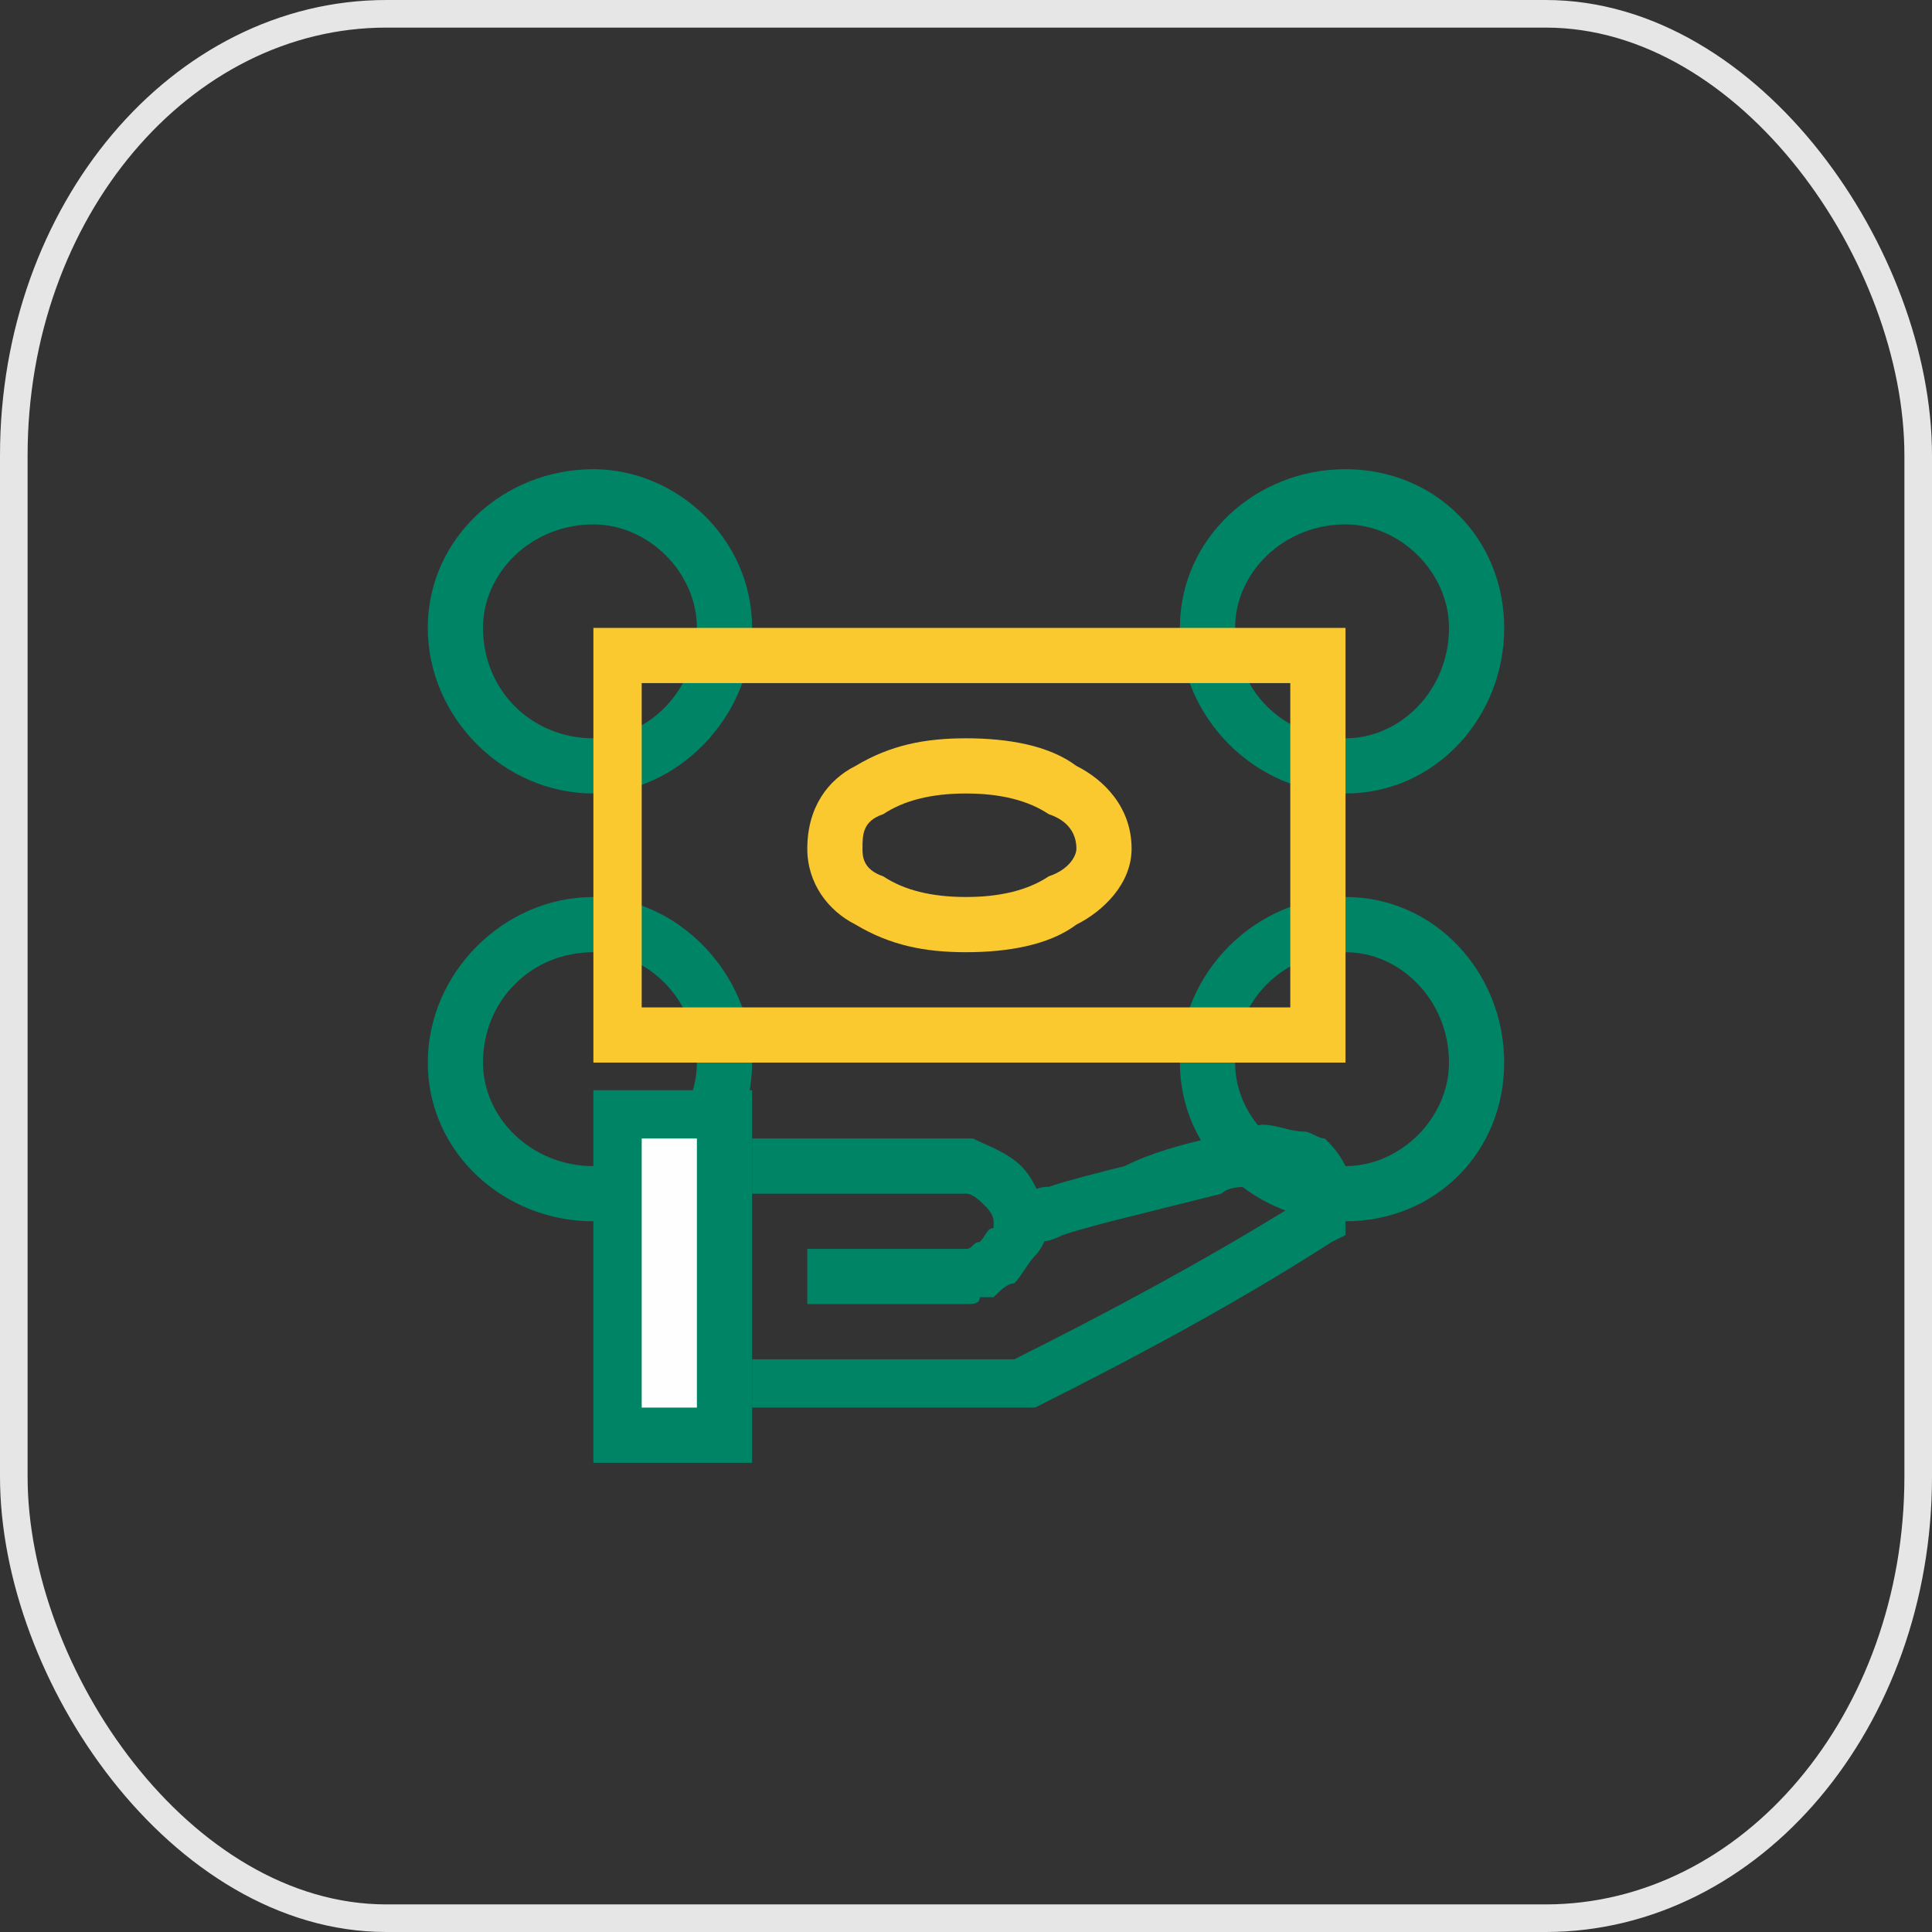
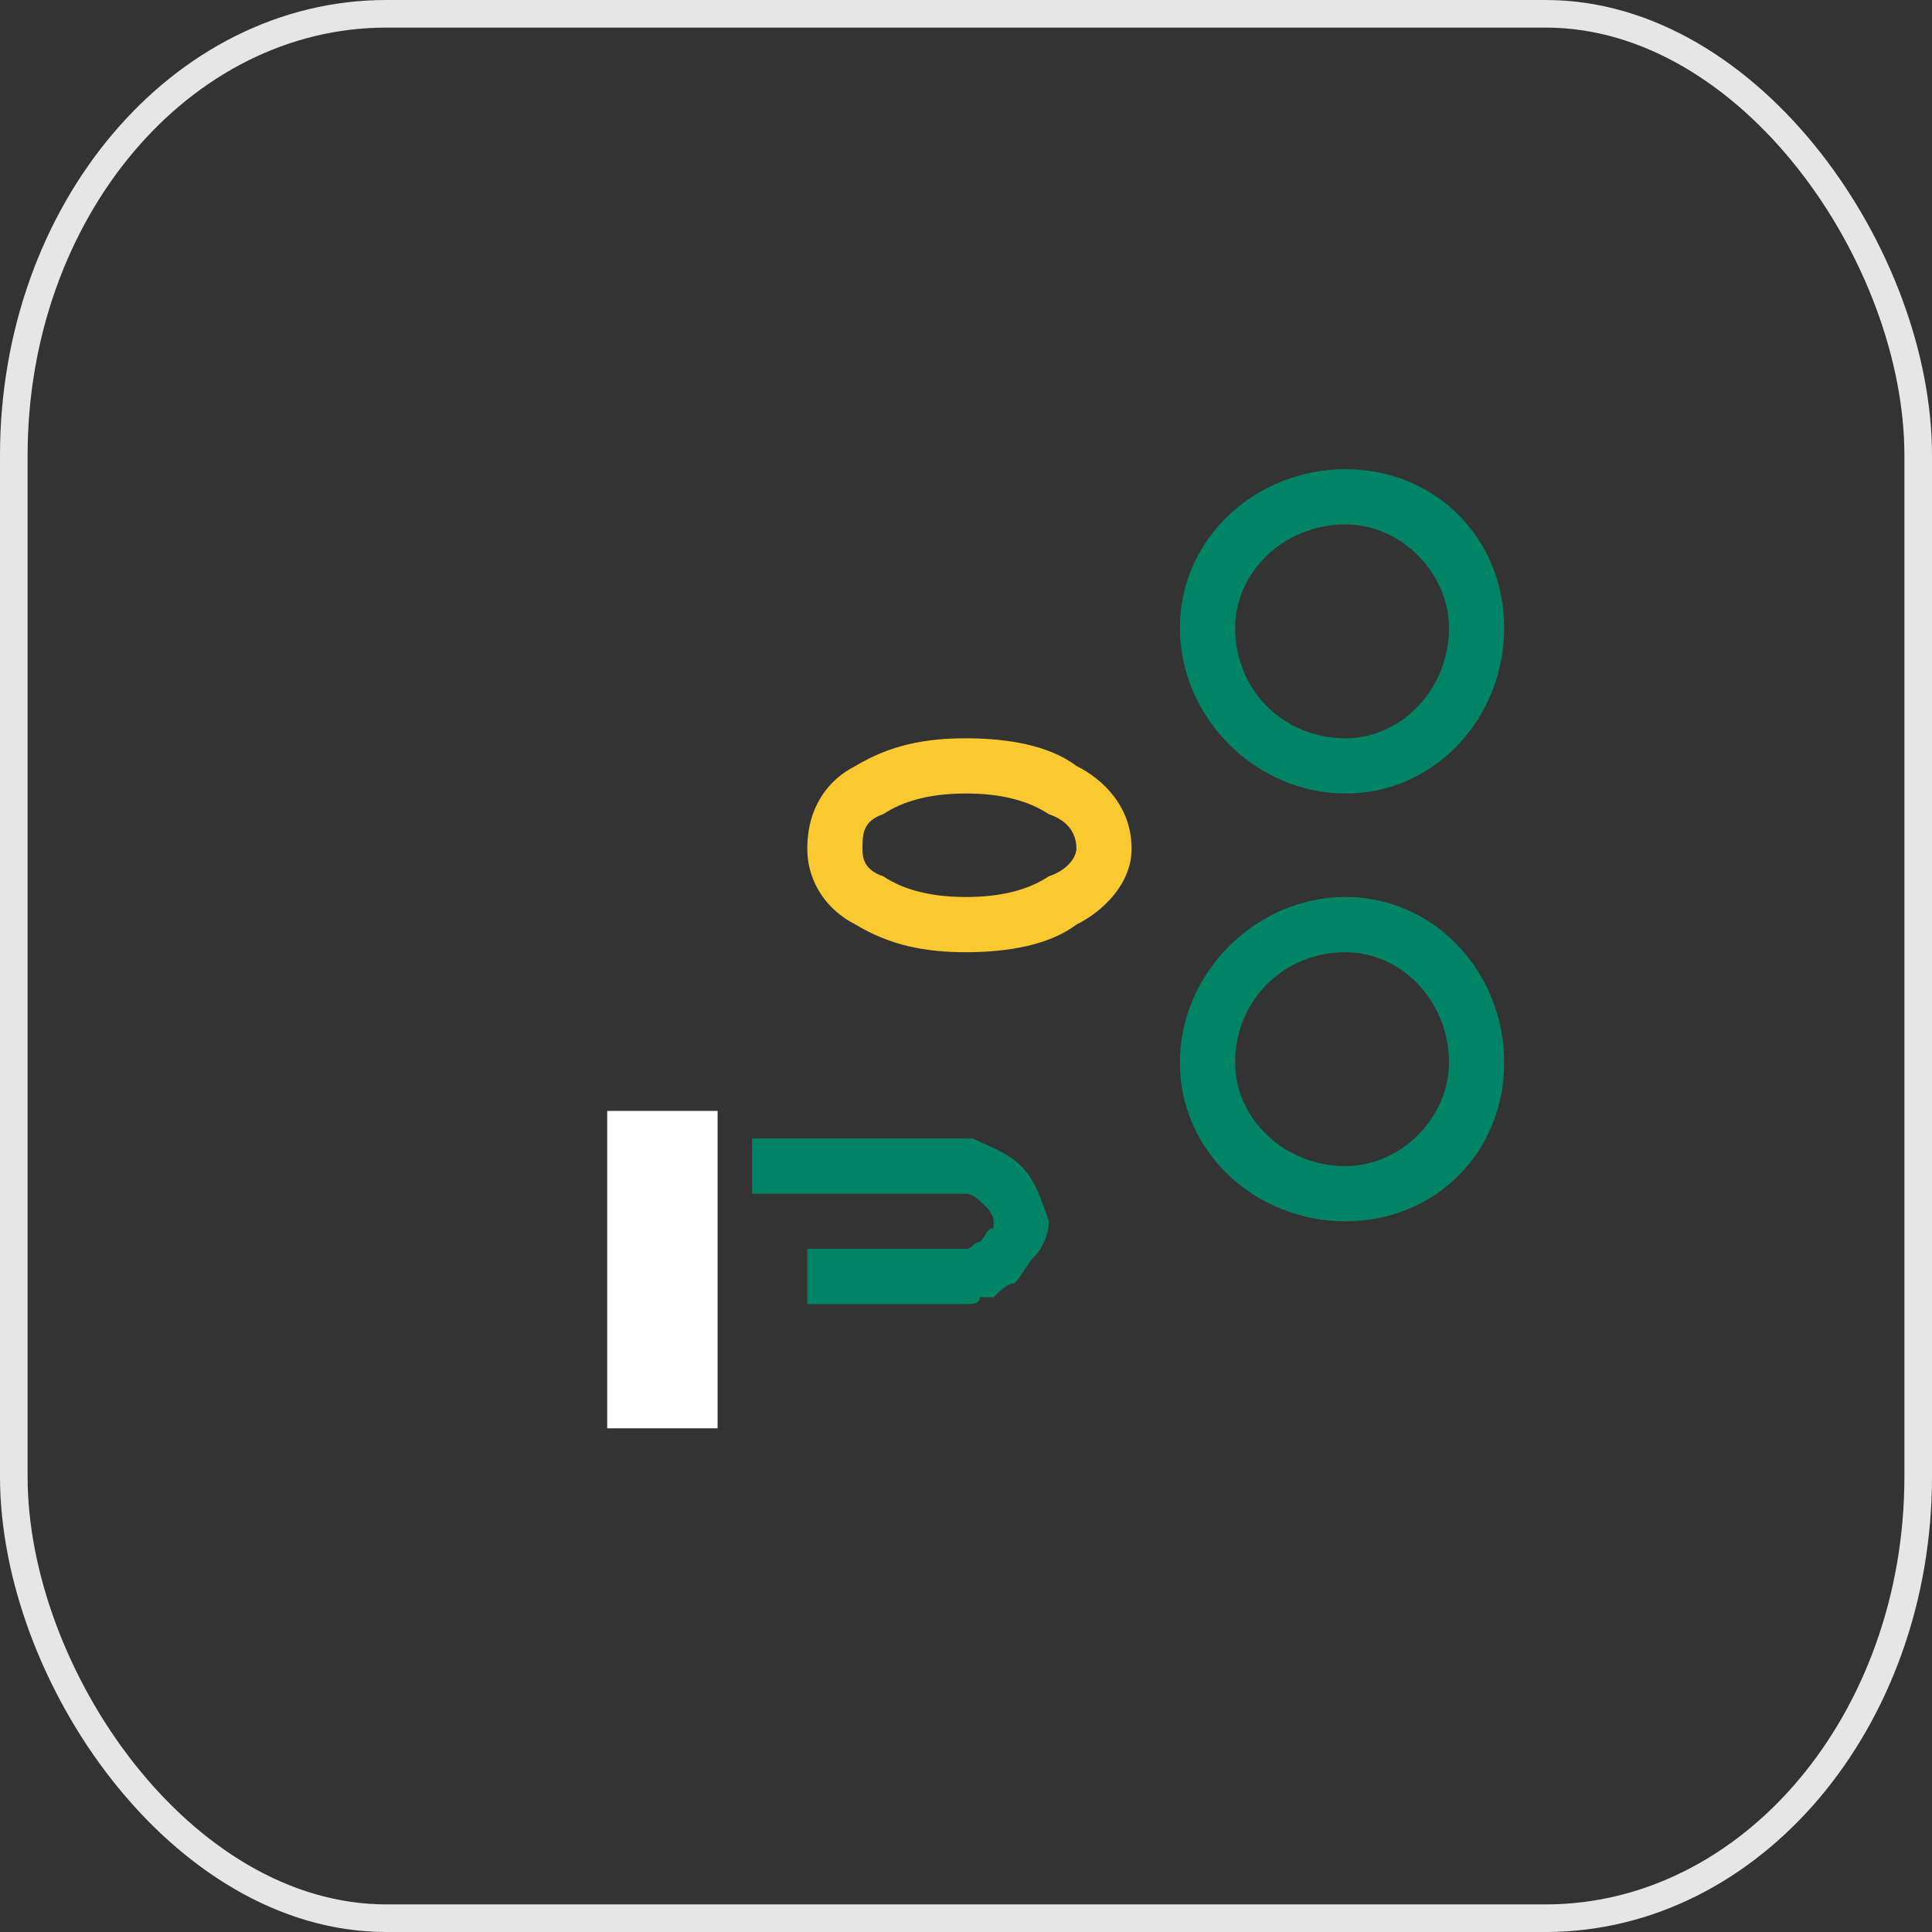
<svg xmlns="http://www.w3.org/2000/svg" xml:space="preserve" width="175px" height="175px" version="1.1" style="shape-rendering:geometricPrecision; text-rendering:geometricPrecision; image-rendering:optimizeQuality; fill-rule:evenodd; clip-rule:evenodd" viewBox="0 0 2.8 2.8">
  <rect x="0" y="0" width="2.8" height="2.8" fill="#333333" stroke="none" />
  <defs>
    <style type="text/css">
   
    .str0 {stroke:#E6E6E6;stroke-width:0.04;stroke-miterlimit:22.926}
    .fil0 {fill:none}
    .fil3 {fill:#FEFEFE}
    .fil1 {fill:#008466}
    .fil2 {fill:#FAC82F}
   
  </style>
  </defs>
  <g id="Слой_x0020_1">
    <rect class="fil0 str0" x="0.02" y="0.02" width="2.76" height="2.76" rx="0.54" ry="0.64" />
    <g id="_2987798266144">
-       <path class="fil1" d="M1.92 1.65c0.01,0.01 0.02,0.02 0.03,0.04 0,0.01 0,0.03 0,0.04 0,0.01 0,0.02 0,0.03 0,0 0,0.01 0,0.01l0 0.02 -0.02 0.01c-0.14,0.09 -0.29,0.17 -0.43,0.24l-0.01 0 -0.01 0c-0.01,0 -0.11,0 -0.2,0 -0.05,0 -0.1,0 -0.13,0l-0.06 0c0,0 0,0 0,-0.03 0,-0.04 0,-0.04 0,-0.04l0.06 0c0.03,0 0.08,0 0.13,0 0.08,0 0.16,0 0.19,0 0.14,-0.07 0.27,-0.14 0.4,-0.22 0,-0.01 0,-0.01 0,-0.02 0,0 0,-0.01 0,-0.01 -0.01,-0.01 -0.02,-0.01 -0.04,-0.01 0,0 0,0 0,0 0,0 0,0 -0.01,0 0,0 0,0 -0.01,0.01 -0.01,0 -0.03,0 -0.04,0.01 -0.04,0.01 -0.08,0.02 -0.12,0.03 -0.04,0.01 -0.08,0.02 -0.11,0.03 -0.02,0.01 -0.03,0.01 -0.04,0.01l-0.01 0.01 0 0 -0.01 -0.04c-0.01,-0.04 -0.01,-0.04 -0.01,-0.04l0 0 0.01 0c0.01,0 0.02,-0.01 0.04,-0.01 0.03,-0.01 0.07,-0.02 0.11,-0.03 0.04,-0.02 0.08,-0.03 0.12,-0.04 0.01,0 0.03,-0.01 0.04,-0.01 0.02,0 0.03,-0.01 0.04,-0.01 0.02,0 0.04,0.01 0.06,0.01 0.01,0 0.02,0.01 0.03,0.01z" />
      <path class="fil1" d="M1.09 1.73l0 -0.08 0.04 0c0.03,0 0.07,0 0.1,0 0.08,0 0.16,0 0.17,0l0 0 0.01 0c0.02,0.01 0.05,0.02 0.07,0.04 0.02,0.02 0.03,0.05 0.04,0.08l0 0 0 0c0,0.02 -0.01,0.04 -0.02,0.05 -0.01,0.01 -0.02,0.03 -0.03,0.04 -0.01,0 -0.02,0.01 -0.03,0.02 -0.01,0 -0.01,0 -0.02,0 0,0.01 -0.01,0.01 -0.02,0.01 -0.01,0 -0.07,0 -0.12,0 -0.03,0 -0.06,0 -0.08,0l-0.03 0 0 -0.08 0.03 0c0.02,0 0.05,0 0.08,0 0.05,0 0.1,0 0.12,0 0,0 0,0 0,0 0.01,0 0.01,-0.01 0.02,-0.01 0.01,-0.01 0.01,-0.02 0.02,-0.02 0,0 0,-0.01 0,-0.01 0,-0.01 -0.01,-0.02 -0.01,-0.02 -0.01,-0.01 -0.02,-0.02 -0.03,-0.02 -0.02,0 -0.1,0 -0.17,0 -0.03,0 -0.07,0 -0.1,0l-0.04 0z" />
      <path class="fil2" d="M1.28 1.18c-0.03,0.01 -0.03,0.03 -0.03,0.05 0,0.01 0,0.03 0.03,0.04 0.03,0.02 0.07,0.03 0.12,0.03 0.05,0 0.09,-0.01 0.12,-0.03 0.03,-0.01 0.04,-0.03 0.04,-0.04 0,-0.02 -0.01,-0.04 -0.04,-0.05 -0.03,-0.02 -0.07,-0.03 -0.12,-0.03 -0.05,0 -0.09,0.01 -0.12,0.03zm-0.04 -0.07c0.05,-0.03 0.1,-0.04 0.16,-0.04 0.06,0 0.12,0.01 0.16,0.04 0.04,0.02 0.08,0.06 0.08,0.12 0,0.05 -0.04,0.09 -0.08,0.11 -0.04,0.03 -0.1,0.04 -0.16,0.04 -0.06,0 -0.11,-0.01 -0.16,-0.04 -0.04,-0.02 -0.07,-0.06 -0.07,-0.11 0,-0.06 0.03,-0.1 0.07,-0.12z" />
-       <path class="fil1" d="M0.86 0.76c-0.09,0 -0.16,0.07 -0.16,0.15 0,0.09 0.07,0.16 0.16,0.16 0.08,0 0.15,-0.07 0.15,-0.16 0,-0.08 -0.07,-0.15 -0.15,-0.15zm-0.24 0.15c0,-0.13 0.11,-0.23 0.24,-0.23 0.12,0 0.23,0.1 0.23,0.23 0,0.13 -0.11,0.24 -0.23,0.24 -0.13,0 -0.24,-0.11 -0.24,-0.24z" />
      <path class="fil1" d="M1.95 0.76c-0.09,0 -0.16,0.07 -0.16,0.15 0,0.09 0.07,0.16 0.16,0.16 0.08,0 0.15,-0.07 0.15,-0.16 0,-0.08 -0.07,-0.15 -0.15,-0.15zm-0.24 0.15c0,-0.13 0.11,-0.23 0.24,-0.23 0.13,0 0.23,0.1 0.23,0.23 0,0.13 -0.1,0.24 -0.23,0.24 -0.13,0 -0.24,-0.11 -0.24,-0.24z" />
-       <path class="fil1" d="M0.86 1.38c-0.09,0 -0.16,0.07 -0.16,0.16 0,0.08 0.07,0.15 0.16,0.15 0.08,0 0.15,-0.07 0.15,-0.15 0,-0.09 -0.07,-0.16 -0.15,-0.16zm-0.24 0.16c0,-0.13 0.11,-0.24 0.24,-0.24 0.12,0 0.23,0.11 0.23,0.24 0,0.13 -0.11,0.23 -0.23,0.23 -0.13,0 -0.24,-0.1 -0.24,-0.23z" />
      <path class="fil1" d="M1.95 1.38c-0.09,0 -0.16,0.07 -0.16,0.16 0,0.08 0.07,0.15 0.16,0.15 0.08,0 0.15,-0.07 0.15,-0.15 0,-0.09 -0.07,-0.16 -0.15,-0.16zm-0.24 0.16c0,-0.13 0.11,-0.24 0.24,-0.24 0.13,0 0.23,0.11 0.23,0.24 0,0.13 -0.1,0.23 -0.23,0.23 -0.13,0 -0.24,-0.1 -0.24,-0.23z" />
-       <path class="fil2" d="M0.86 0.91l1.09 0 0 0.63 -1.09 0 0 -0.63zm0.07 0.08l0 0.47 0.94 0 0 -0.47 -0.94 0z" />
      <rect class="fil3" x="0.88" y="1.61" width="0.16" height="0.46" />
-       <path class="fil1" d="M0.86 1.58l0.23 0 0 0.54 -0.23 0 0 -0.54zm0.07 0.07l0 0.39 0.08 0 0 -0.39 -0.08 0z" />
    </g>
  </g>
</svg>